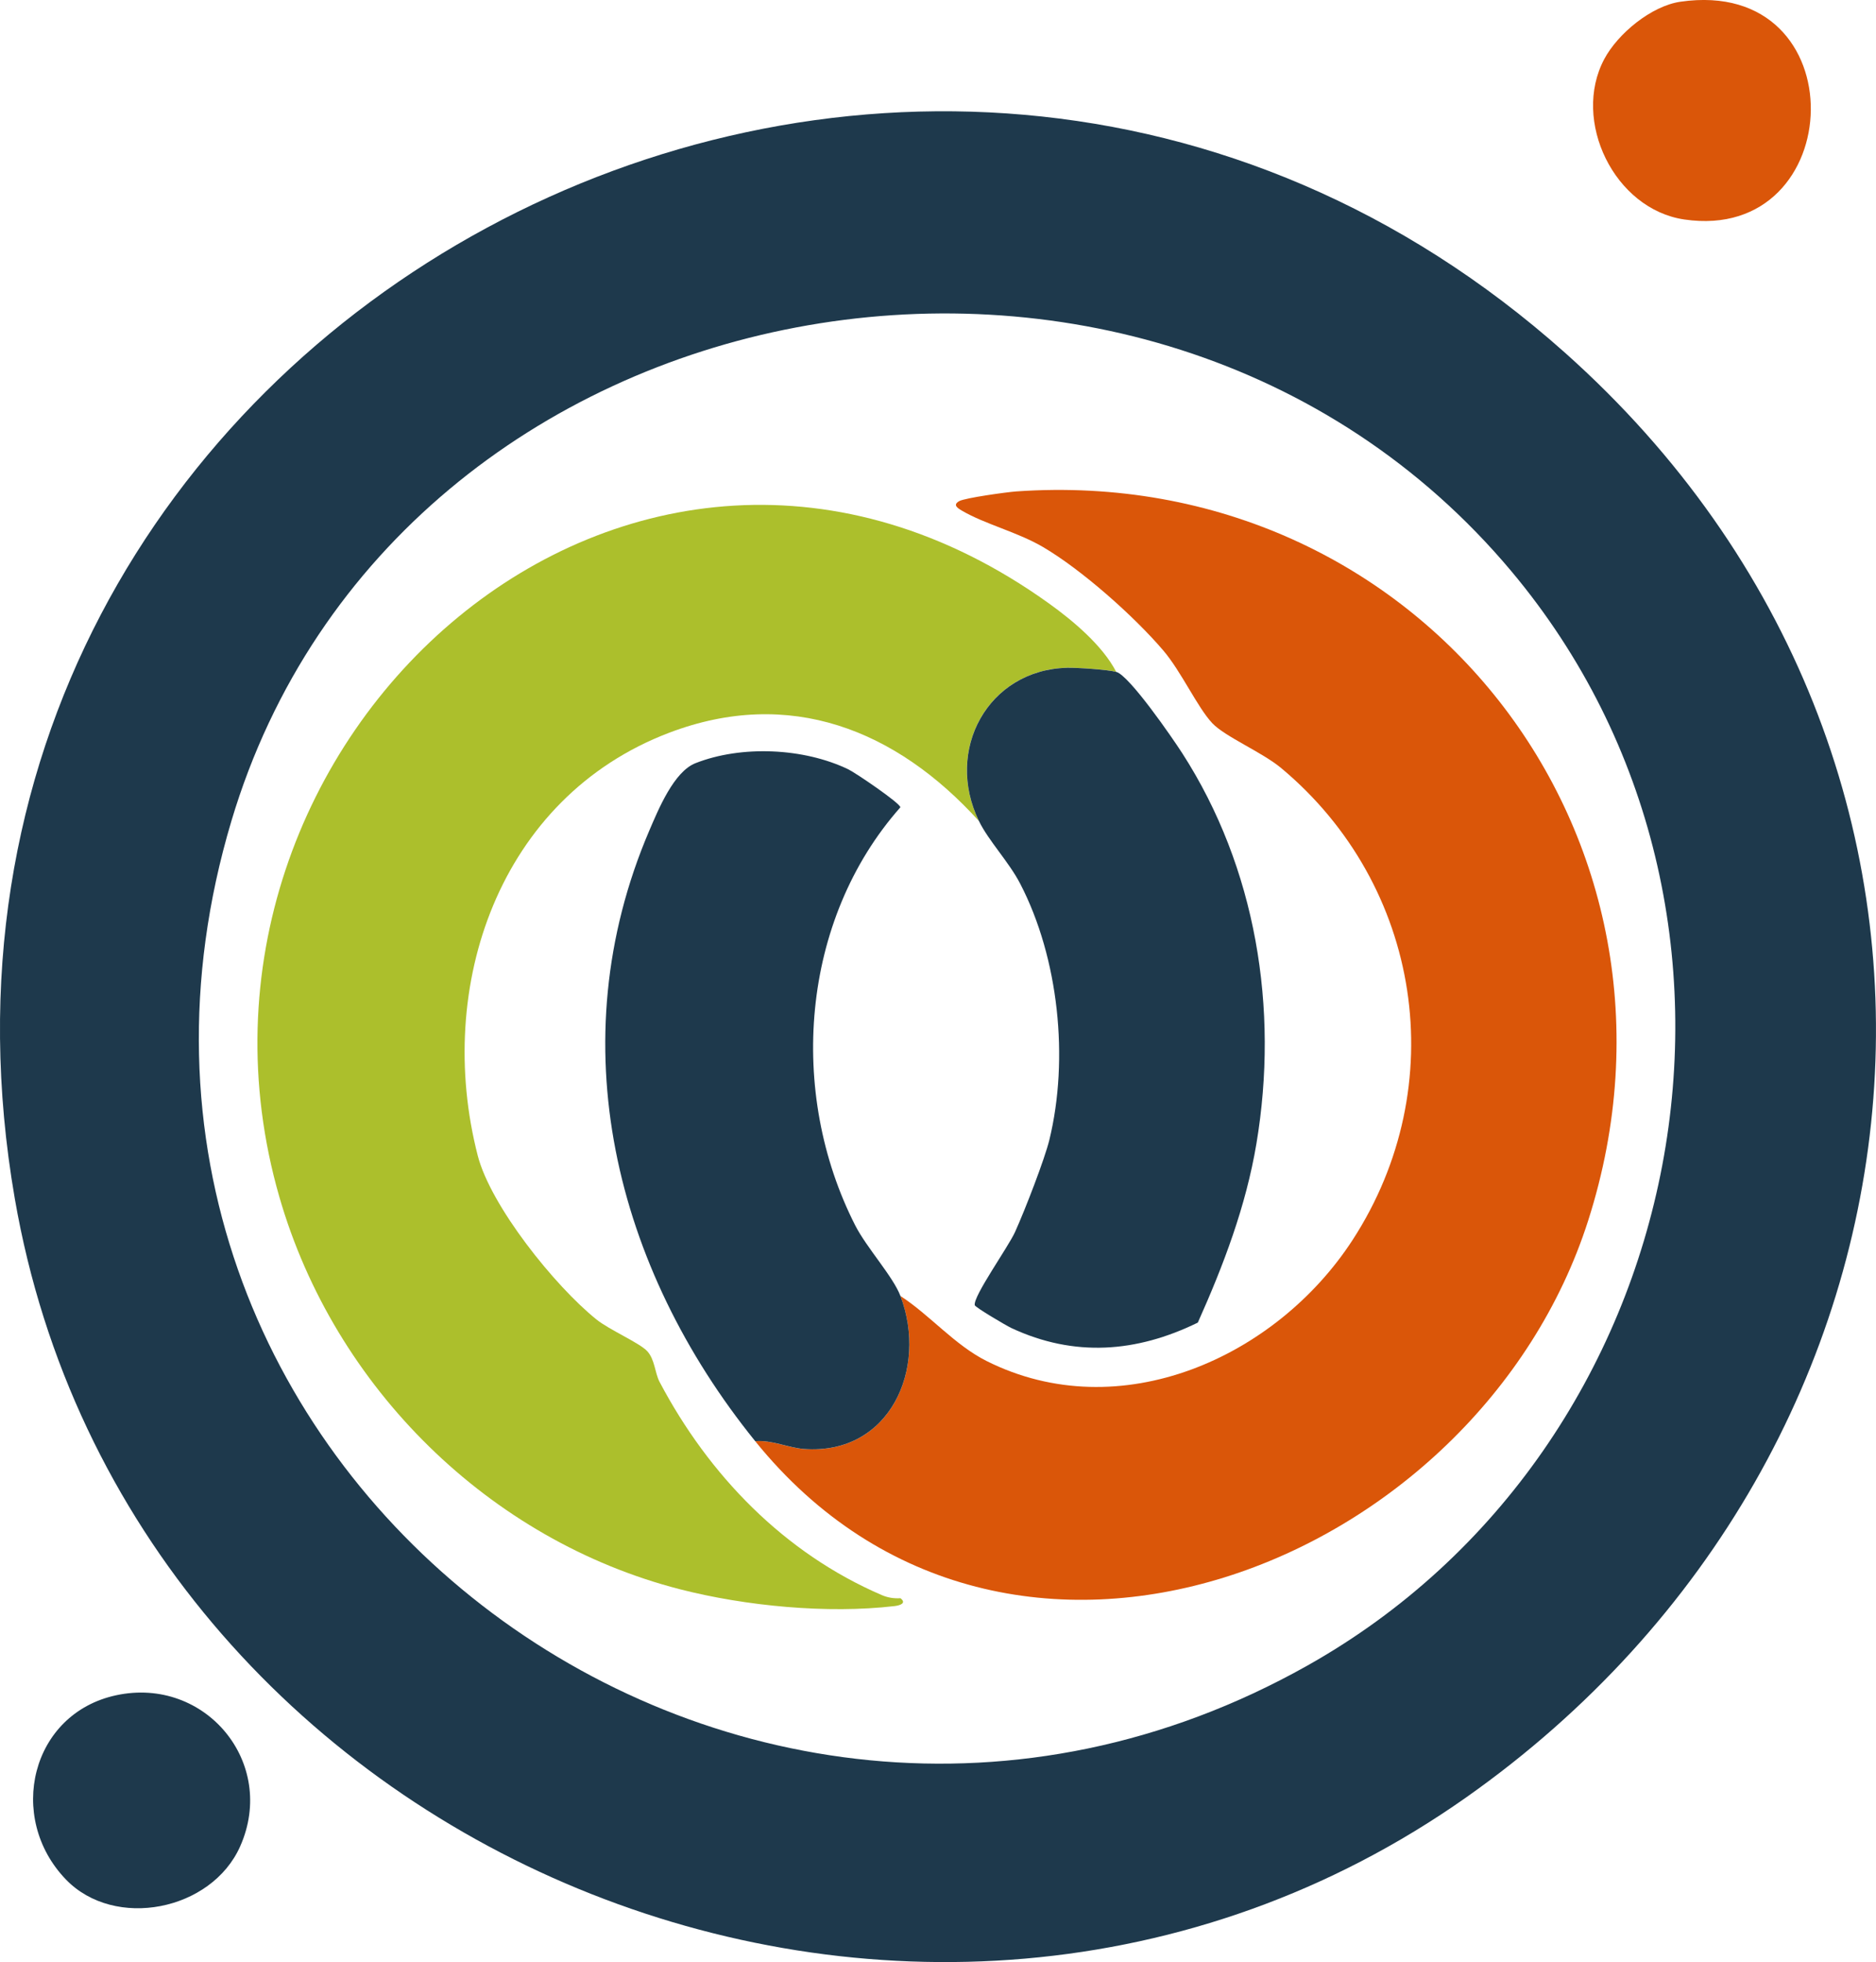
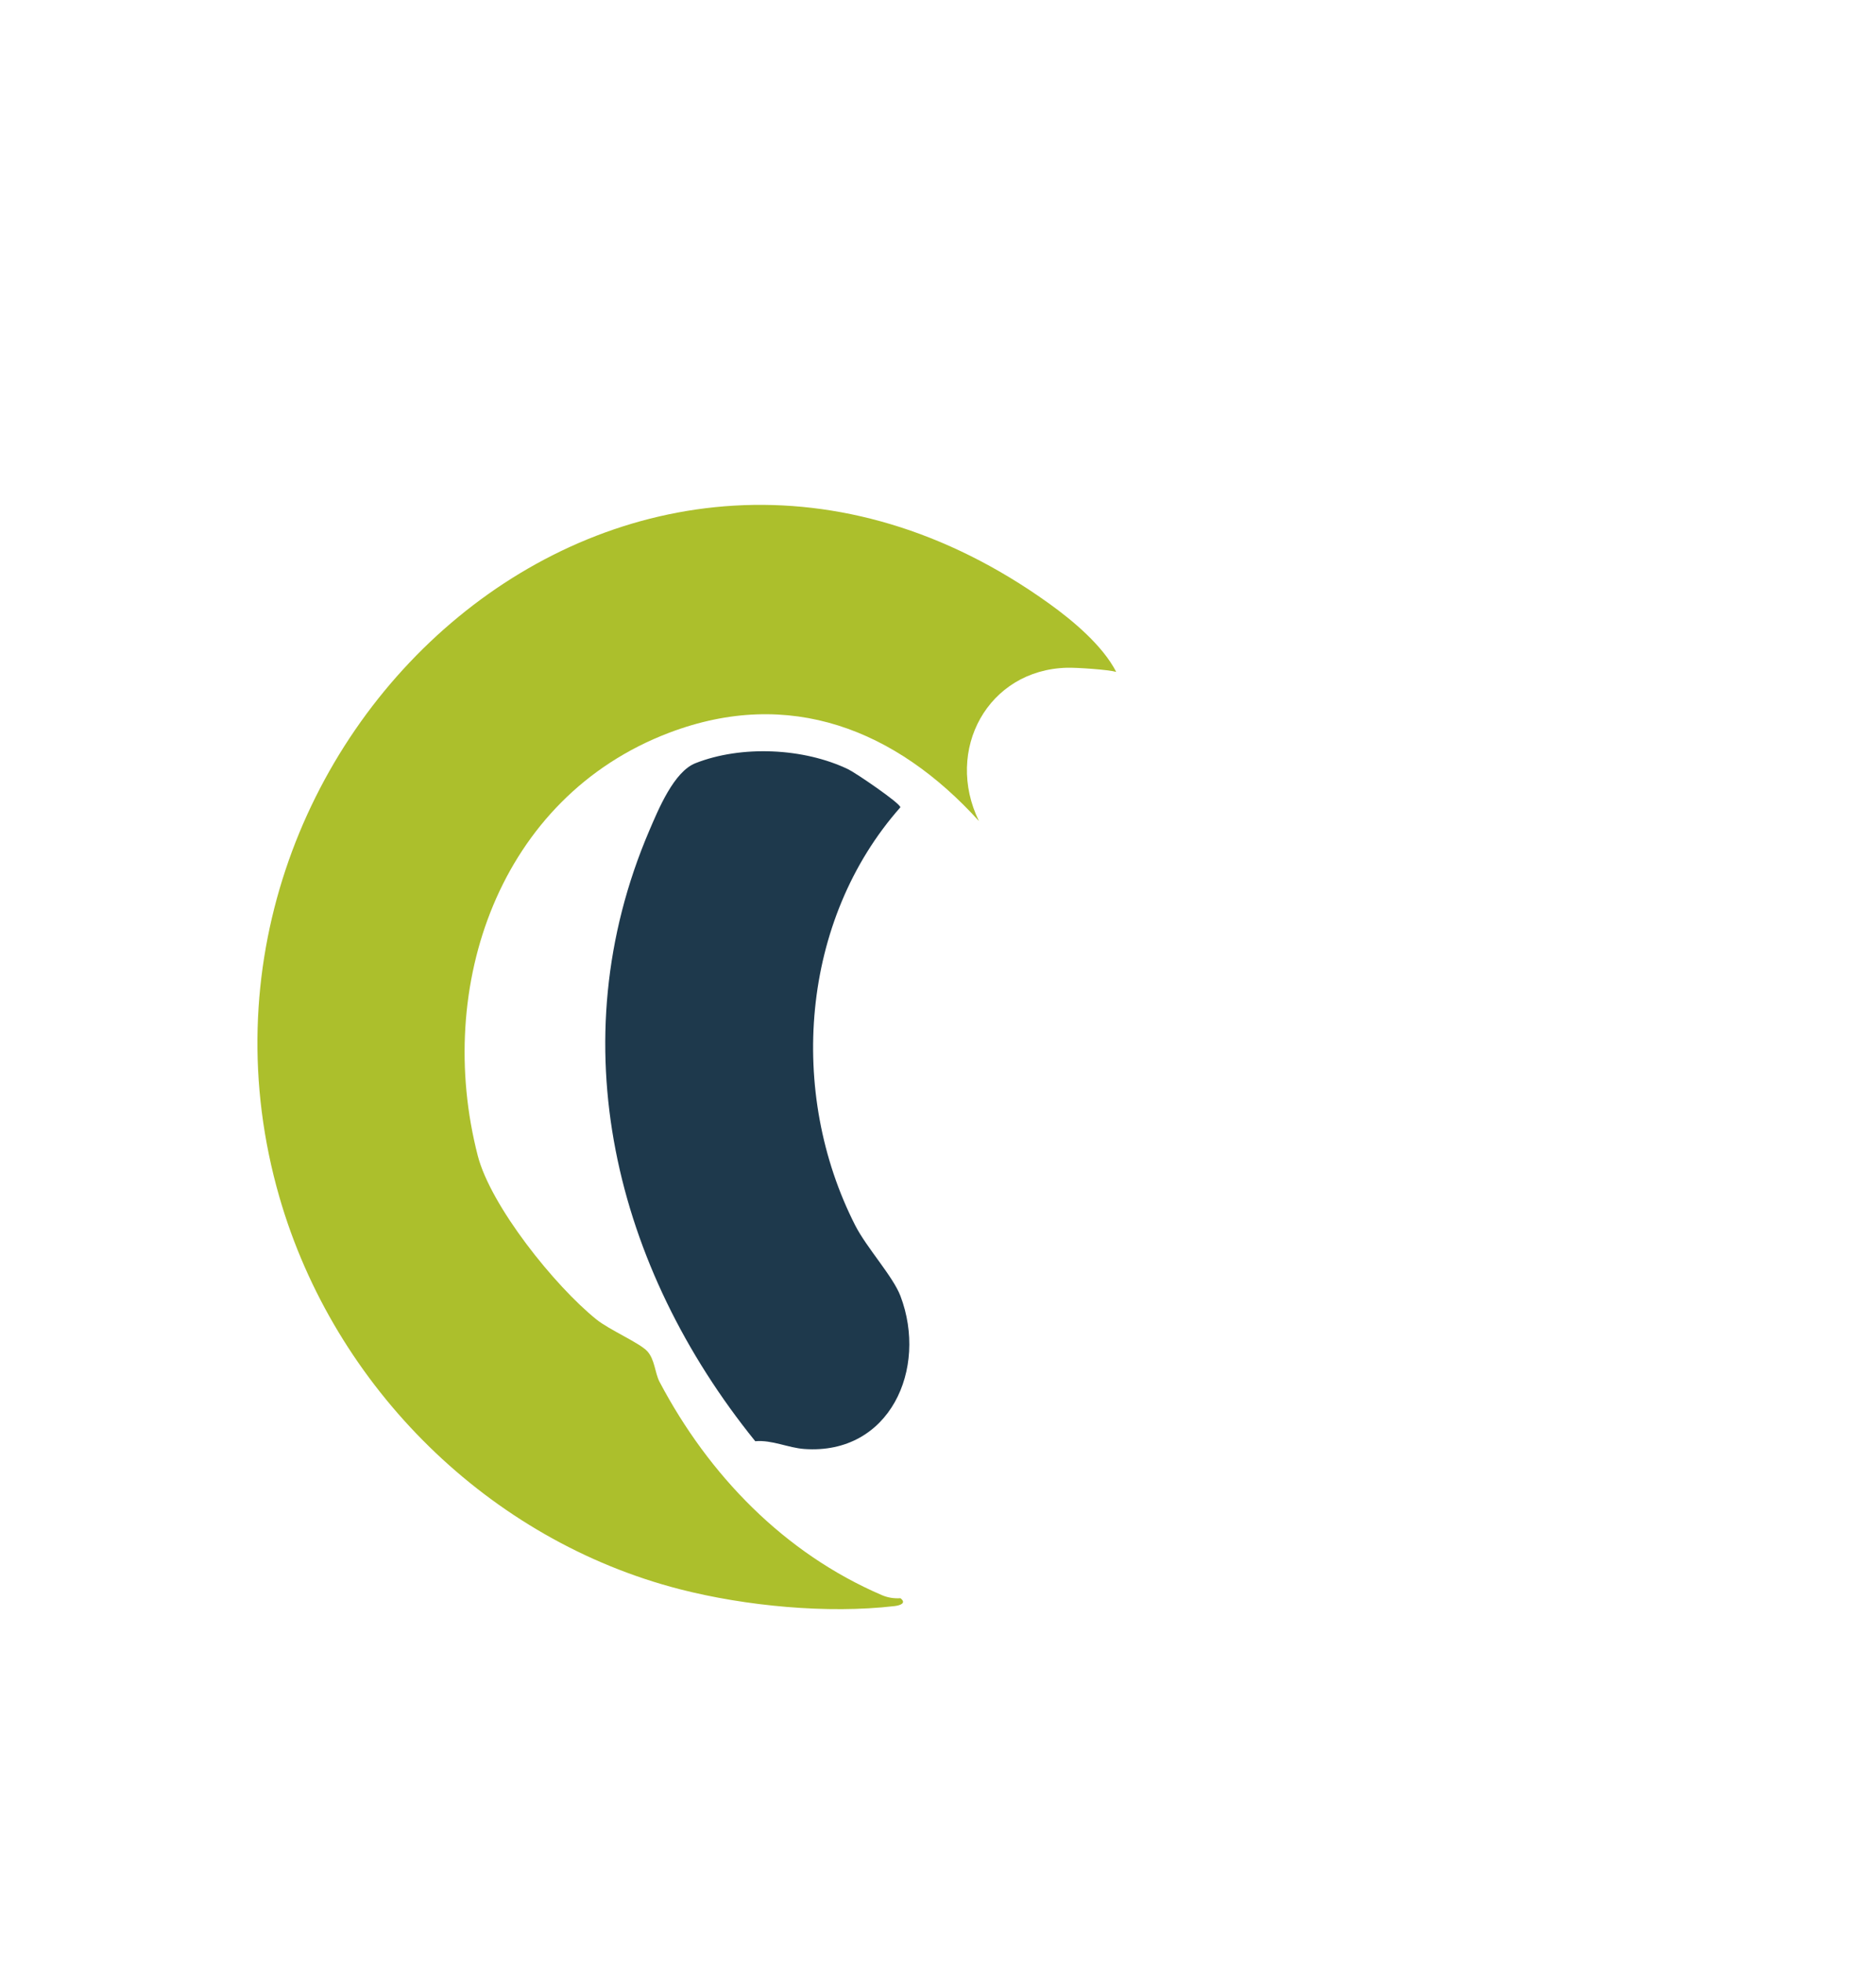
<svg xmlns="http://www.w3.org/2000/svg" id="Warstwa_1" baseProfile="tiny-ps" version="1.2" viewBox="0 0 478.06 499.88">
  <title>outreachodyssey.com</title>
-   <path d="M398.79,89.85c117.39,104.62,100.54,279.46-25.09,368.02C234.39,556.07,32.72,472.7,3.77,305.37-34.83,82.27,231.48-59.25,398.79,89.85ZM385.13,145.52C292.39,34.94,100.72,69.26,58.96,209.19c-48.81,163.55,127.67,297.47,274.17,215.17,98.64-55.41,125.25-191.49,52-278.84Z" fill="#1e394c" />
-   <path d="M428.22.44c45.27-6.56,43.01,61.64,1,55.48-17.86-2.62-28.76-25.19-20.4-40.88,3.45-6.47,11.97-13.52,19.4-14.6Z" fill="#da5609" />
-   <path d="M16.8,478.84c-15.22-15.77-8.95-42.31,12.86-46.95,22.67-4.83,41.02,17.23,31.53,38.53-7.31,16.41-31.98,21.29-44.39,8.42Z" fill="#1e394c" />
-   <path d="M229.46,330.18c7.52,4.87,13.77,12.46,21.94,16.56,33.99,17.06,73.83-.88,93.28-30.83,25.51-39.28,17.62-90.37-18.21-120.24-4.86-4.05-14.31-7.98-17.56-11.44-3.78-4.02-7.86-13.11-12.48-18.52-7.44-8.72-20.79-20.57-30.65-26.35-6.51-3.82-14.79-5.81-20.71-9.29-1.15-.68-2.3-1.46-.63-2.4,1.46-.82,12.14-2.3,14.53-2.47,102.48-7.16,177.09,87.71,145.75,185.75-28.17,88.13-148.13,135.54-212.26,56.24,4.26-.38,8.4,1.69,12.51,1.98,21.74,1.55,31.55-20.39,24.49-38.98Z" fill="#da5609" />
  <path d="M284.46,171.18c-2.12-.59-10.05-1.12-12.53-1.06-20.18.5-31.3,20.96-22.47,39.06-21.08-23.26-48.25-34.18-78.98-22.48-43.3,16.48-59.83,64.62-48.74,107.71,3.31,12.85,19.6,33.19,30.25,41.75,3.3,2.66,10.96,5.95,12.93,8.07s1.95,5.54,3.16,7.84c12.54,23.76,31.76,43.64,56.67,54.33,1.52.65,3.08.88,4.72.78,1.57,1.22,0,1.82-1.49,2-17.1,2.01-38.03,0-54.73-4.29-48.4-12.44-88.01-51.21-102.06-99.94-33.45-116.06,89.72-227.64,196.17-151.17,6.14,4.41,13.63,10.7,17.09,17.41Z" fill="#acbf2c" />
  <path d="M229.46,330.18c7.06,18.59-2.75,40.53-24.49,38.98-4.11-.29-8.25-2.36-12.51-1.98-35.73-44.18-50.12-101.5-27.02-155.52,2.34-5.46,6.28-15.06,11.78-17.22,11.73-4.62,27.58-3.9,38.93,1.55,1.86.89,13.3,8.67,13.29,9.69-25.45,28.76-28.73,72.72-11.5,106.52,2.89,5.68,9.64,13.01,11.52,17.98Z" fill="#1e394c" />
-   <path d="M284.46,171.18c3.37.94,14.38,16.94,16.8,20.7,18.8,29.16,24.69,65.03,18.91,99.51-2.67,15.92-8.38,30.95-14.93,45.57-15.63,7.64-31.47,8.85-47.46,1.41-1.38-.64-9.26-5.3-9.38-5.84-.48-2.23,8.5-14.76,10.26-18.65,2.68-5.94,7.58-18.69,8.74-23.44,5.05-20.71,2.4-46.32-7.41-65.27-2.9-5.6-8.07-10.95-10.52-15.98-8.83-18.1,2.29-38.55,22.47-39.06,2.48-.06,10.41.47,12.53,1.06Z" fill="#1e394c" />
</svg>